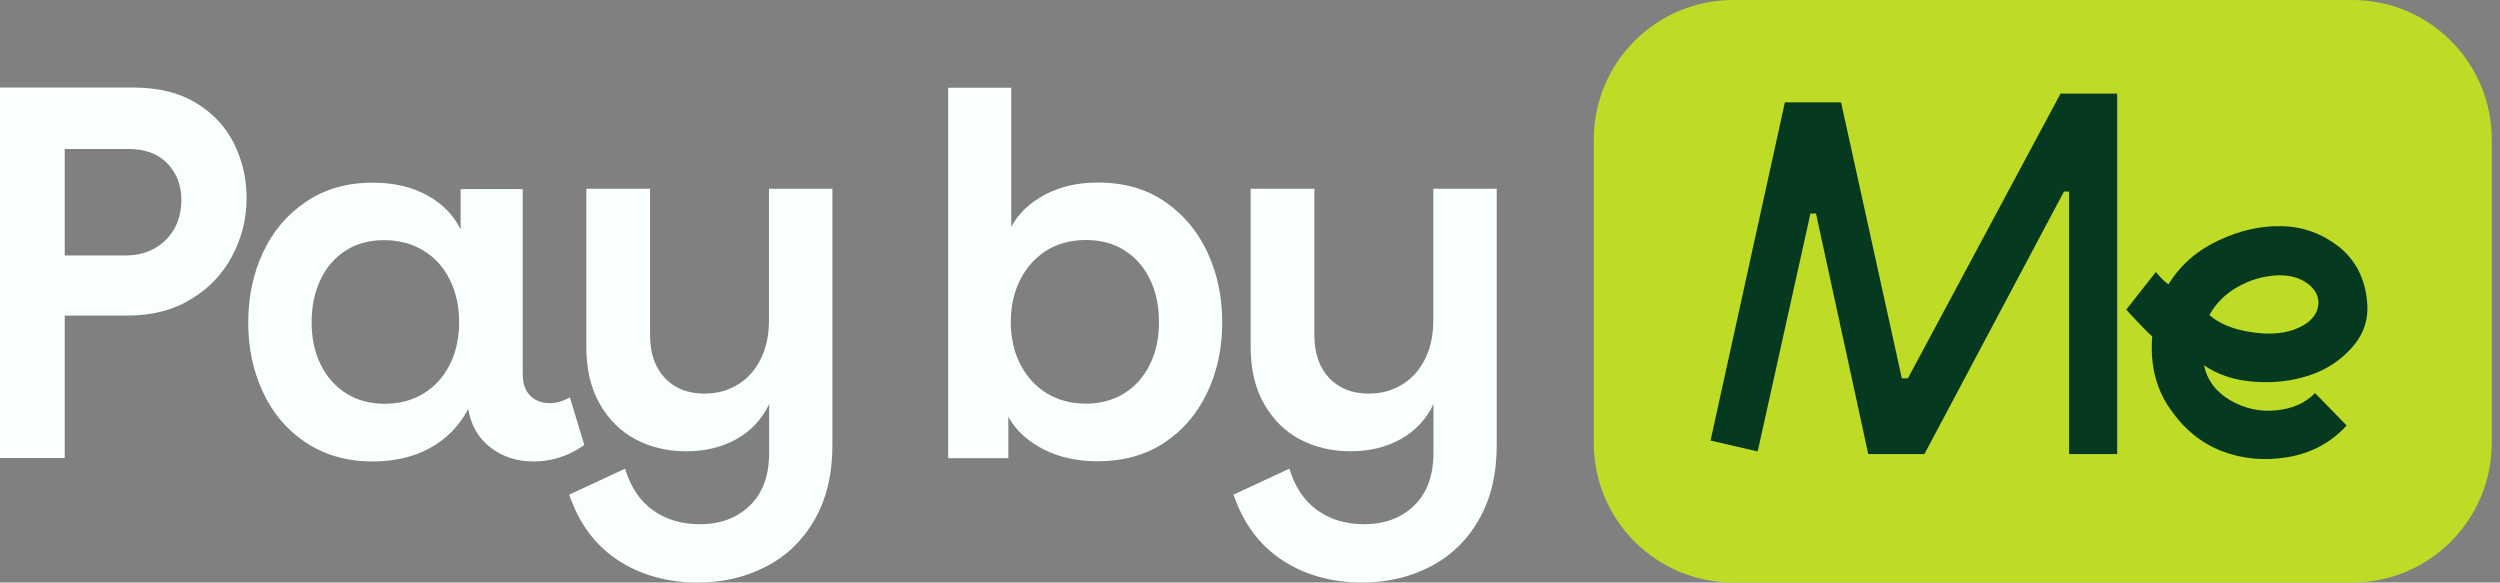
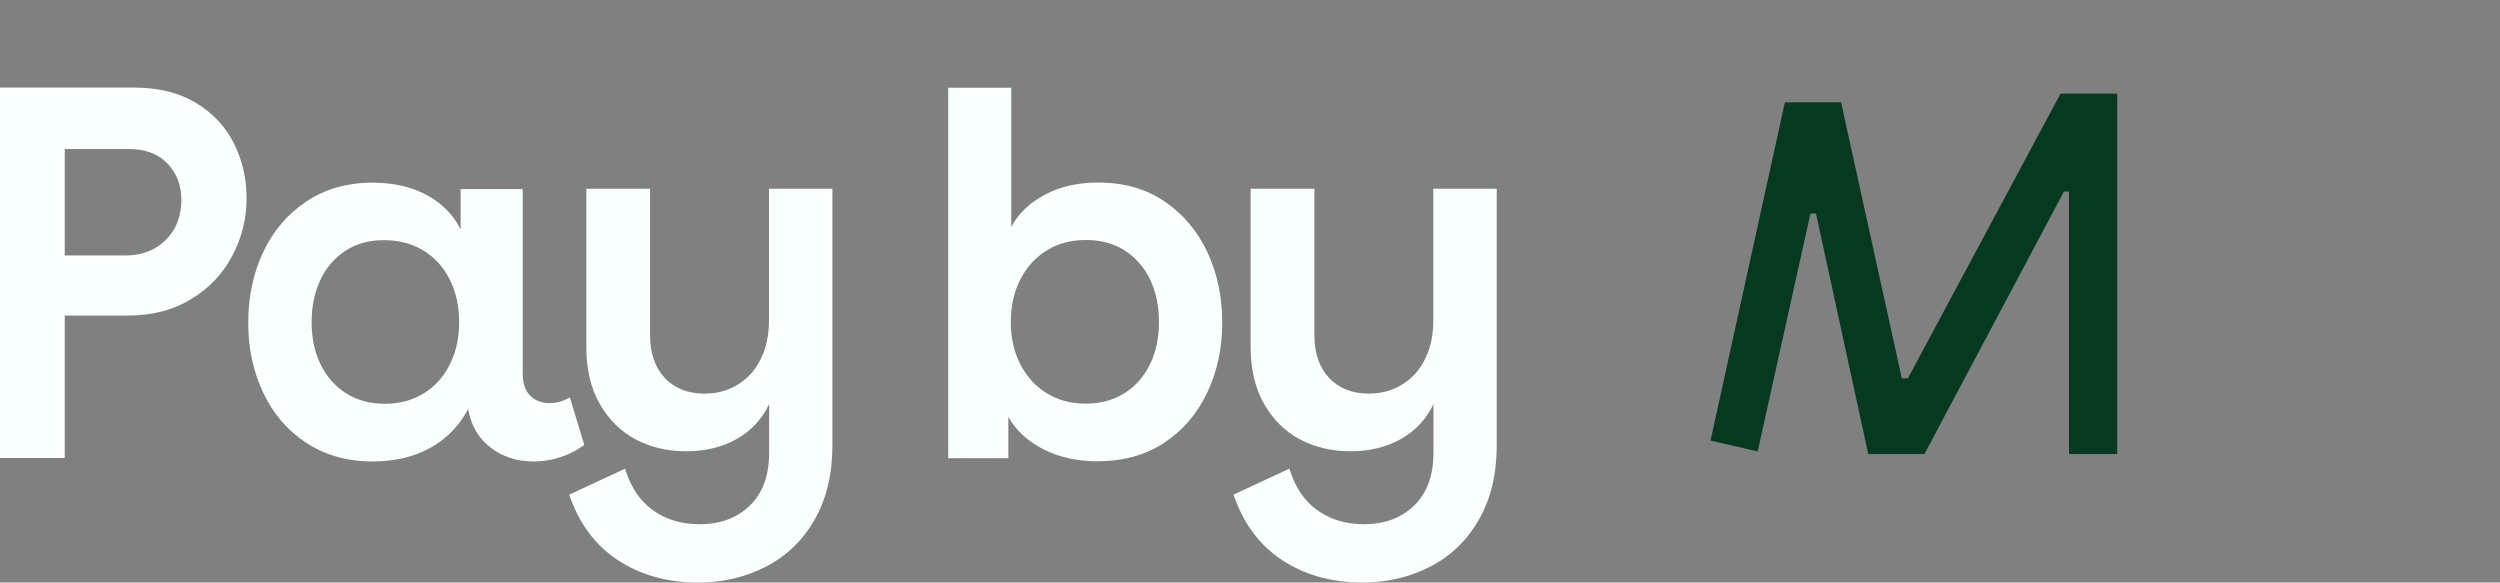
<svg xmlns="http://www.w3.org/2000/svg" width="103" height="24" viewBox="0 0 103 24" fill="none">
  <rect x="0" y="0" width="103" height="24" fill="#808080" stroke="none" />
  <path d="M8.081 4.244C8.772 4.663 9.293 5.218 9.638 5.909C9.983 6.599 10.159 7.35 10.159 8.162C10.159 9.008 9.963 9.8 9.57 10.538C9.178 11.283 8.616 11.878 7.871 12.325C7.134 12.778 6.261 13.002 5.245 13.002H2.667V18.87H0V3.607H5.543C6.552 3.614 7.391 3.824 8.081 4.244ZM2.673 10.524H5.171C5.651 10.524 6.071 10.416 6.416 10.206C6.761 9.997 7.025 9.719 7.208 9.381C7.384 9.042 7.472 8.656 7.472 8.237C7.472 7.641 7.283 7.14 6.904 6.741C6.525 6.342 5.99 6.139 5.293 6.139H2.667V10.524H2.673Z" fill="#F8FFFC" />
  <path d="M21.848 16.305C22.051 16.508 22.321 16.609 22.646 16.609C22.931 16.609 23.208 16.528 23.479 16.372L24.074 18.335C23.431 18.789 22.734 19.012 21.983 19.012C21.299 19.012 20.711 18.823 20.21 18.437C19.709 18.051 19.404 17.523 19.289 16.853C18.917 17.55 18.396 18.085 17.719 18.457C17.042 18.829 16.25 19.012 15.343 19.012C14.308 19.012 13.401 18.755 12.623 18.247C11.844 17.74 11.255 17.049 10.843 16.176C10.43 15.303 10.227 14.342 10.227 13.3C10.227 12.237 10.43 11.269 10.836 10.403C11.242 9.53 11.831 8.833 12.609 8.311C13.381 7.79 14.294 7.526 15.35 7.526C16.216 7.526 16.961 7.696 17.59 8.041C18.213 8.379 18.68 8.853 18.978 9.449V7.79H21.536V15.398C21.536 15.797 21.638 16.102 21.848 16.305ZM14.213 10.342C13.766 10.64 13.421 11.046 13.191 11.553C12.954 12.061 12.839 12.636 12.839 13.273C12.839 13.929 12.961 14.511 13.211 15.019C13.462 15.526 13.814 15.926 14.267 16.21C14.721 16.494 15.249 16.636 15.844 16.636C16.453 16.636 16.995 16.494 17.455 16.21C17.915 15.926 18.274 15.533 18.531 15.019C18.788 14.511 18.917 13.929 18.917 13.273C18.917 12.616 18.788 12.034 18.531 11.52C18.274 11.005 17.915 10.606 17.442 10.322C16.975 10.037 16.433 9.895 15.817 9.895C15.194 9.895 14.66 10.044 14.213 10.342Z" fill="#F8FFFC" />
  <path d="M34.295 7.777V18.349C34.295 19.541 34.051 20.562 33.557 21.415C33.07 22.268 32.4 22.911 31.56 23.344C30.721 23.777 29.787 24.001 28.765 24.001C27.486 24.001 26.383 23.689 25.449 23.073C24.515 22.457 23.852 21.557 23.452 20.38L25.753 19.31C25.983 20.068 26.363 20.637 26.904 21.023C27.445 21.409 28.082 21.598 28.826 21.598C29.679 21.598 30.369 21.341 30.897 20.826C31.425 20.312 31.689 19.588 31.689 18.654V16.65C31.391 17.273 30.945 17.754 30.342 18.092C29.747 18.424 29.056 18.593 28.271 18.593C27.506 18.593 26.809 18.43 26.193 18.106C25.577 17.781 25.083 17.293 24.711 16.644C24.339 15.994 24.156 15.209 24.156 14.275V7.777H26.782V13.794C26.782 14.552 26.985 15.141 27.391 15.574C27.797 16.001 28.339 16.217 29.022 16.217C29.537 16.217 29.99 16.095 30.396 15.845C30.802 15.601 31.12 15.243 31.344 14.789C31.574 14.329 31.682 13.794 31.682 13.185V7.777H34.295Z" fill="#F8FFFC" />
  <path d="M47.987 8.305C48.752 8.826 49.34 9.523 49.747 10.396C50.153 11.269 50.356 12.23 50.356 13.273C50.356 14.335 50.153 15.303 49.74 16.169C49.327 17.042 48.738 17.733 47.967 18.24C47.202 18.748 46.281 19.005 45.212 19.005C44.386 19.005 43.648 18.843 43.005 18.518C42.356 18.193 41.868 17.746 41.544 17.178V18.877H39.066V3.614H41.665V9.347C41.963 8.792 42.423 8.352 43.053 8.02C43.676 7.689 44.407 7.52 45.225 7.52C46.302 7.52 47.215 7.777 47.987 8.305ZM46.322 16.203C46.775 15.919 47.127 15.526 47.378 15.012C47.628 14.504 47.75 13.922 47.75 13.266C47.75 12.63 47.635 12.054 47.398 11.547C47.161 11.039 46.816 10.633 46.362 10.335C45.909 10.037 45.368 9.888 44.738 9.888C44.129 9.888 43.588 10.03 43.127 10.315C42.667 10.599 42.302 10.998 42.038 11.513C41.774 12.027 41.645 12.616 41.645 13.266C41.645 13.915 41.774 14.504 42.038 15.012C42.302 15.52 42.66 15.919 43.127 16.203C43.588 16.487 44.129 16.63 44.738 16.63C45.34 16.63 45.868 16.487 46.322 16.203Z" fill="#F8FFFC" />
  <path d="M61.665 7.776V18.348C61.665 19.54 61.421 20.561 60.927 21.414C60.44 22.267 59.77 22.91 58.931 23.343C58.091 23.776 57.157 24 56.135 24C54.856 24 53.753 23.688 52.819 23.073C51.885 22.457 51.222 21.556 50.822 20.379L53.123 19.309C53.354 20.067 53.733 20.636 54.274 21.022C54.816 21.407 55.452 21.597 56.196 21.597C57.049 21.597 57.739 21.34 58.267 20.825C58.795 20.311 59.059 19.587 59.059 18.653V16.649C58.761 17.272 58.315 17.753 57.712 18.091C57.117 18.423 56.426 18.592 55.641 18.592C54.876 18.592 54.179 18.43 53.563 18.105C52.947 17.78 52.453 17.292 52.081 16.643C51.709 15.993 51.526 15.208 51.526 14.274V7.776H54.152V13.793C54.152 14.551 54.355 15.14 54.761 15.573C55.167 16 55.709 16.216 56.392 16.216C56.907 16.216 57.36 16.095 57.766 15.844C58.172 15.6 58.491 15.242 58.714 14.788C58.944 14.328 59.052 13.793 59.052 13.184V7.776H61.665Z" fill="#F8FFFC" />
-   <path d="M96.914 24H71.411C68.237 24 65.665 21.428 65.665 18.254V5.746C65.665 2.572 68.237 0 71.411 0H96.914C100.088 0 102.66 2.572 102.66 5.746V18.254C102.653 21.428 100.081 24 96.914 24Z" fill="#BEDC26" />
  <path d="M76.972 18.707L74.819 8.798H74.59L72.417 18.599L70.474 18.152L73.537 4.216H75.852L78.355 15.587H78.605L84.894 3.857H87.228V18.707H85.244V7.891H85.035L79.286 18.707H76.972Z" fill="#063A20" />
-   <path d="M97.525 12.446C97.593 13.136 97.391 13.759 96.918 14.3C96.439 14.842 95.852 15.234 95.15 15.464C94.449 15.695 93.693 15.789 92.883 15.728C92.073 15.674 91.385 15.444 90.805 15.052C90.94 15.674 91.304 16.155 91.891 16.493C92.478 16.832 93.106 16.974 93.774 16.906C94.442 16.845 94.975 16.608 95.38 16.195L96.682 17.529C96.034 18.239 95.225 18.673 94.253 18.835C93.281 18.997 92.37 18.91 91.52 18.578C90.67 18.246 89.961 17.657 89.388 16.818C88.814 15.979 88.578 14.991 88.672 13.86C88.517 13.732 88.16 13.366 87.6 12.757L88.821 11.207C89.044 11.464 89.212 11.634 89.341 11.715C89.826 10.923 90.515 10.321 91.412 9.901C92.309 9.481 93.187 9.292 94.05 9.319C94.914 9.346 95.69 9.637 96.378 10.178C97.06 10.733 97.445 11.485 97.525 12.446ZM93.841 11.343C93.248 11.37 92.694 11.532 92.188 11.823C91.675 12.114 91.291 12.5 91.028 12.98C91.439 13.346 92.033 13.583 92.795 13.691C93.558 13.8 94.192 13.739 94.692 13.508C95.157 13.299 95.427 13.008 95.501 12.649C95.569 12.29 95.441 11.979 95.117 11.715C94.793 11.458 94.368 11.329 93.841 11.343Z" fill="#063A20" />
</svg>